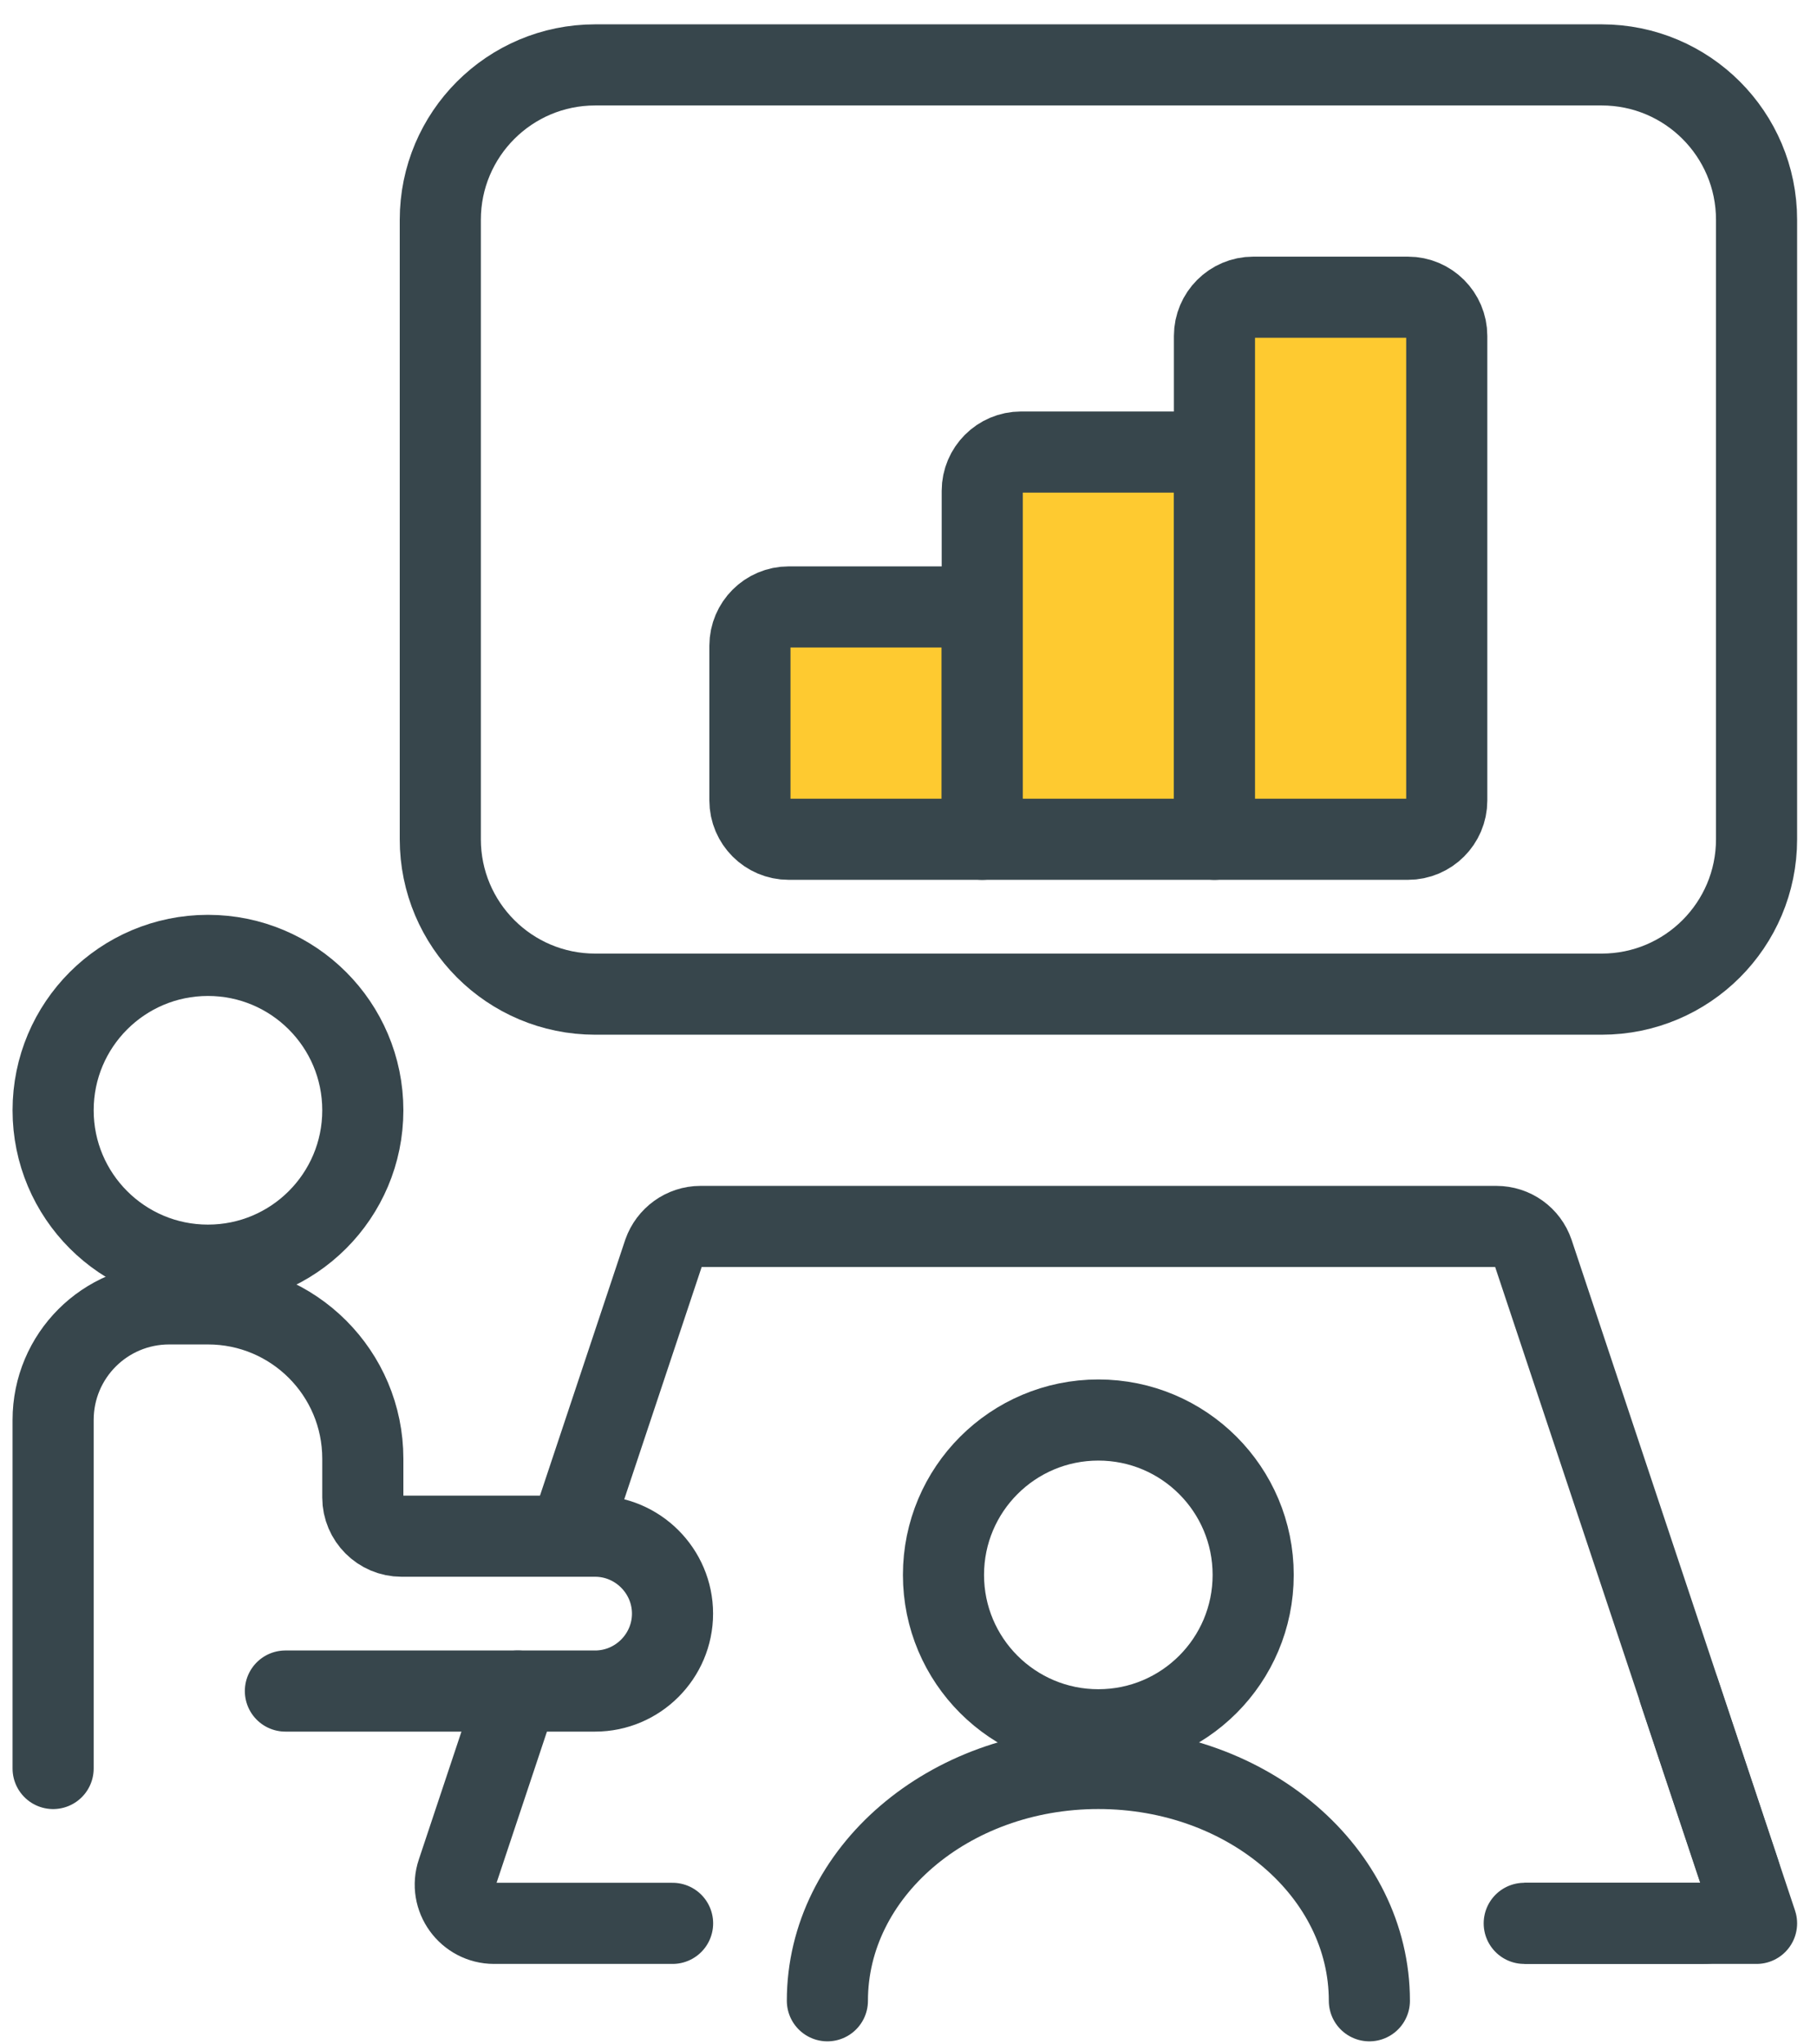
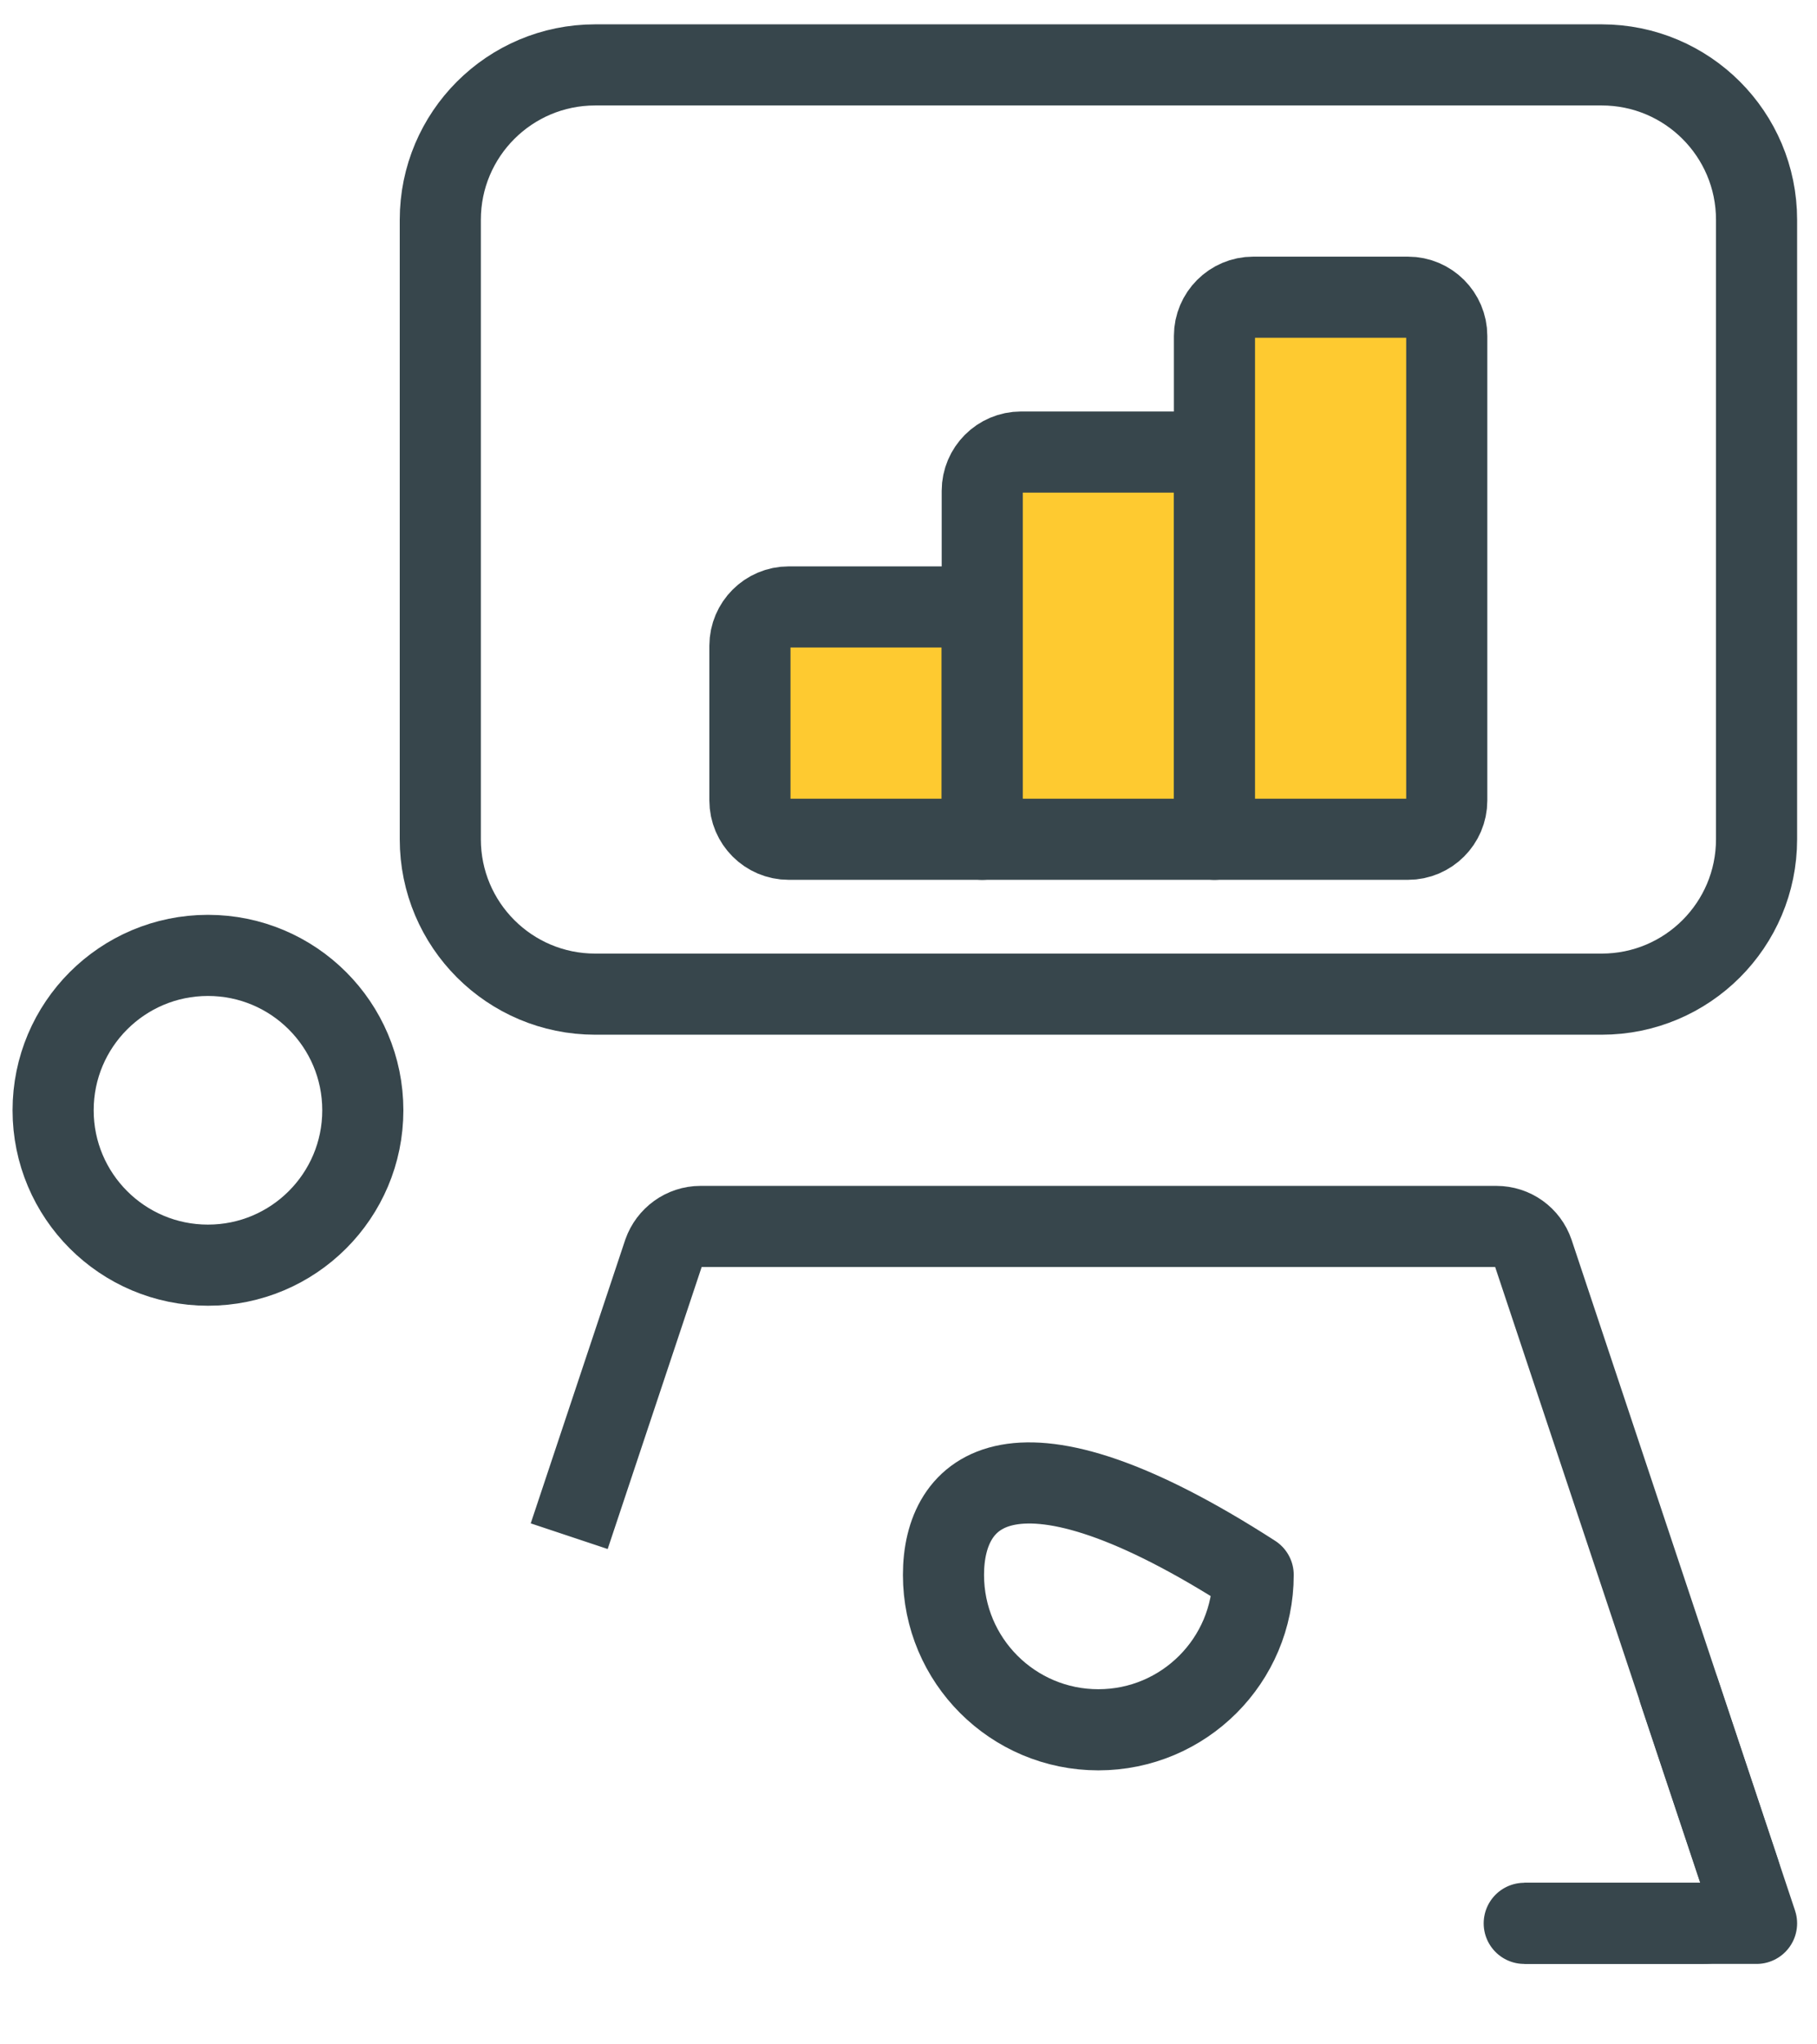
<svg xmlns="http://www.w3.org/2000/svg" width="56" height="63" viewBox="0 0 56 63" fill="none">
  <path d="M49.365 2H18.343C15.707 2 13.57 4.137 13.57 6.773V25.863C13.57 28.499 15.707 30.636 18.343 30.636H49.365C52.001 30.636 54.137 28.499 54.137 25.863V6.773C54.137 4.137 52.001 2 49.365 2Z" stroke="#37464C" stroke-width="2.5" stroke-linecap="round" stroke-linejoin="round" />
-   <path d="M1.637 54.499V43.76C1.637 41.78 3.236 40.181 5.216 40.181H6.409C9.046 40.181 11.182 42.317 11.182 44.953V46.147C11.182 46.803 11.719 47.34 12.375 47.34H18.341C19.653 47.34 20.727 48.414 20.727 49.726C20.727 51.039 19.653 52.112 18.341 52.112H8.796" stroke="#37464C" stroke-width="2.5" stroke-linecap="round" stroke-linejoin="round" />
  <path d="M6.409 38.988C9.045 38.988 11.182 36.851 11.182 34.215C11.182 31.579 9.045 29.442 6.409 29.442C3.773 29.442 1.637 31.579 1.637 34.215C1.637 36.851 3.773 38.988 6.409 38.988Z" stroke="#37464C" stroke-width="2.5" stroke-linejoin="round" />
-   <path d="M33.851 53.306C36.487 53.306 38.623 51.169 38.623 48.533C38.623 45.897 36.487 43.76 33.851 43.76C31.215 43.76 29.078 45.897 29.078 48.533C29.078 51.169 31.215 53.306 33.851 53.306Z" stroke="#37464C" stroke-width="2.5" stroke-linejoin="round" />
-   <path d="M42.204 61.657C42.204 57.708 38.469 54.498 33.852 54.498C29.235 54.498 25.5 57.708 25.5 61.657" stroke="#37464C" stroke-width="2.5" stroke-linecap="round" stroke-linejoin="round" />
+   <path d="M33.851 53.306C36.487 53.306 38.623 51.169 38.623 48.533C31.215 43.76 29.078 45.897 29.078 48.533C29.078 51.169 31.215 53.306 33.851 53.306Z" stroke="#37464C" stroke-width="2.5" stroke-linejoin="round" />
  <path d="M24.306 18.704H29.079C29.735 18.704 30.272 19.241 30.272 19.897V25.863H24.306C23.65 25.863 23.113 25.326 23.113 24.67V19.897C23.113 19.241 23.65 18.704 24.306 18.704Z" fill="#FECA30" stroke="#37464C" stroke-width="2.5" stroke-linecap="round" stroke-linejoin="round" />
  <path d="M31.467 13.931H36.239C36.895 13.931 37.432 14.468 37.432 15.125V25.863H30.273V15.125C30.273 14.468 30.81 13.931 31.467 13.931Z" fill="#FECA30" stroke="#37464C" stroke-width="2.5" stroke-linecap="round" stroke-linejoin="round" />
  <path d="M38.623 9.159H43.395C44.052 9.159 44.589 9.696 44.589 10.352V24.67C44.589 25.326 44.052 25.863 43.395 25.863H37.43V10.352C37.43 9.696 37.967 9.159 38.623 9.159Z" fill="#FECA30" stroke="#37464C" stroke-width="2.5" stroke-linecap="round" stroke-linejoin="round" />
  <path d="M46.977 59.271H52.477C53.288 59.271 53.861 58.472 53.611 57.696L51.749 52.112" stroke="#37464C" stroke-width="2.5" stroke-linecap="round" stroke-linejoin="round" />
-   <path d="M15.956 52.112L14.095 57.696C13.832 58.472 14.417 59.271 15.228 59.271H20.729" stroke="#37464C" stroke-width="2.5" stroke-linecap="round" stroke-linejoin="round" />
  <path d="M17.543 47.34L20.454 38.606C20.621 38.129 21.075 37.795 21.588 37.795H46.119C46.632 37.795 47.085 38.117 47.252 38.606L54.137 59.271H46.978" stroke="#37464C" stroke-width="2.5" stroke-linejoin="round" />
</svg>